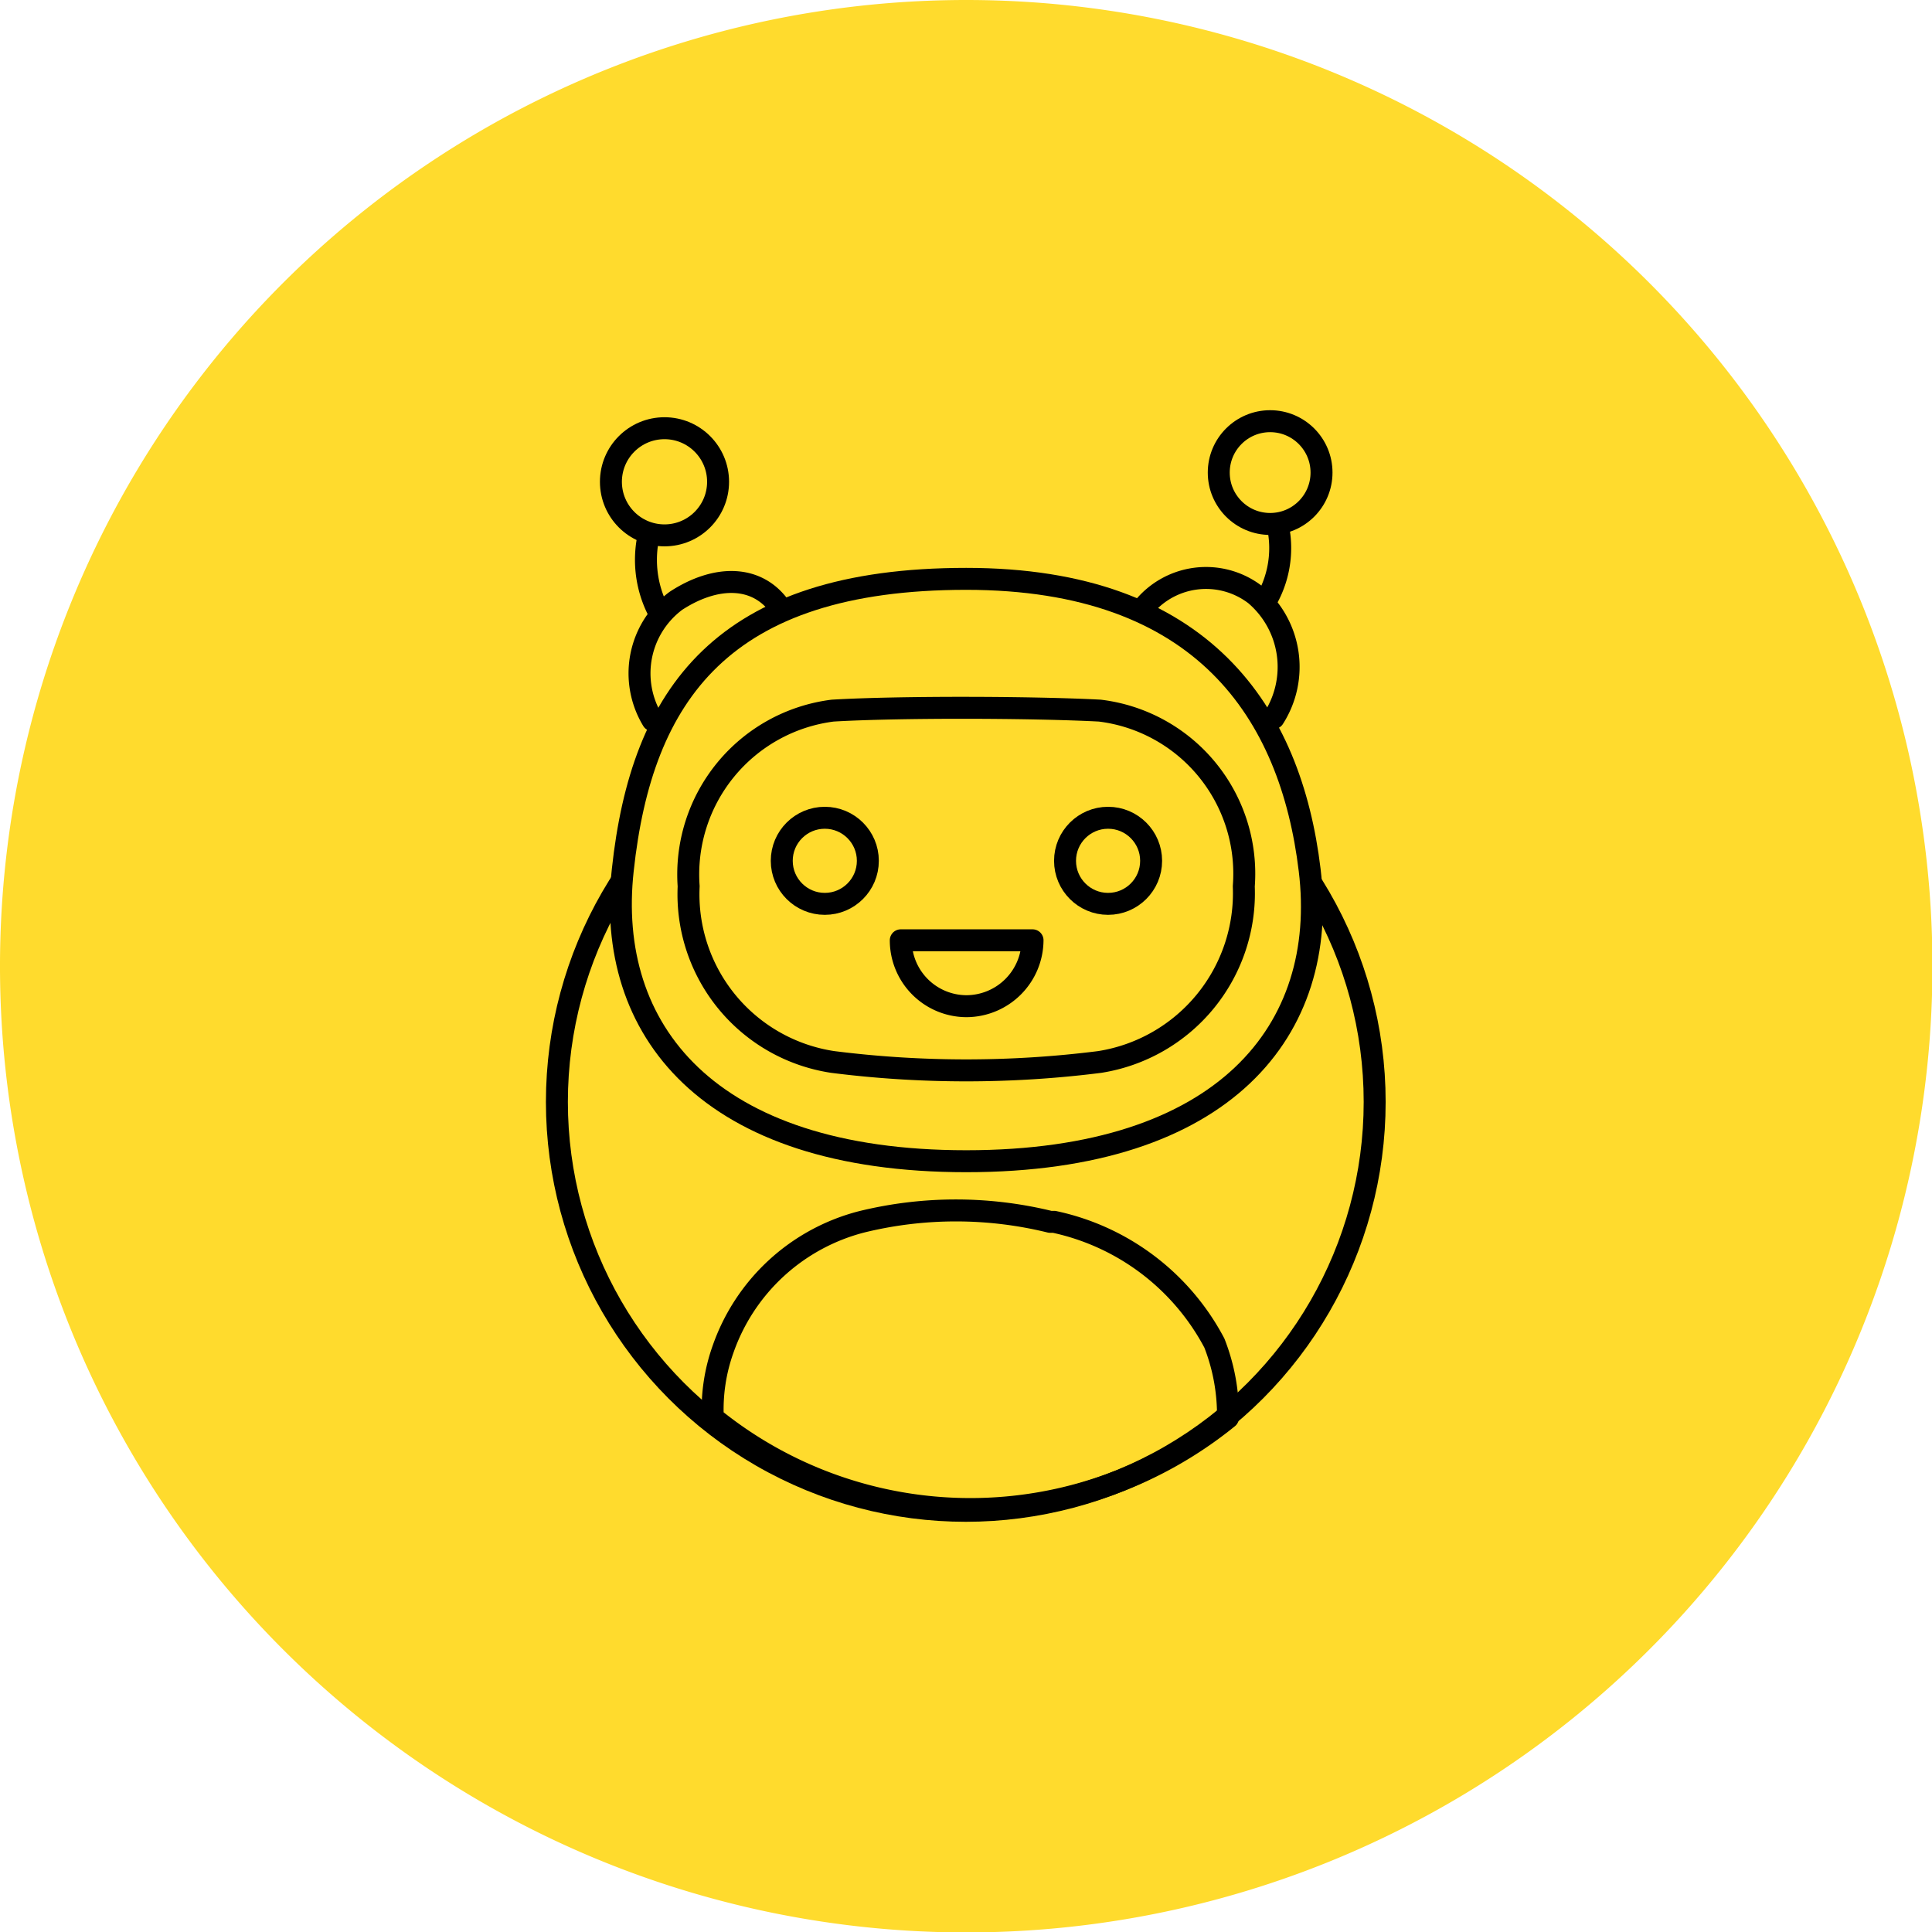
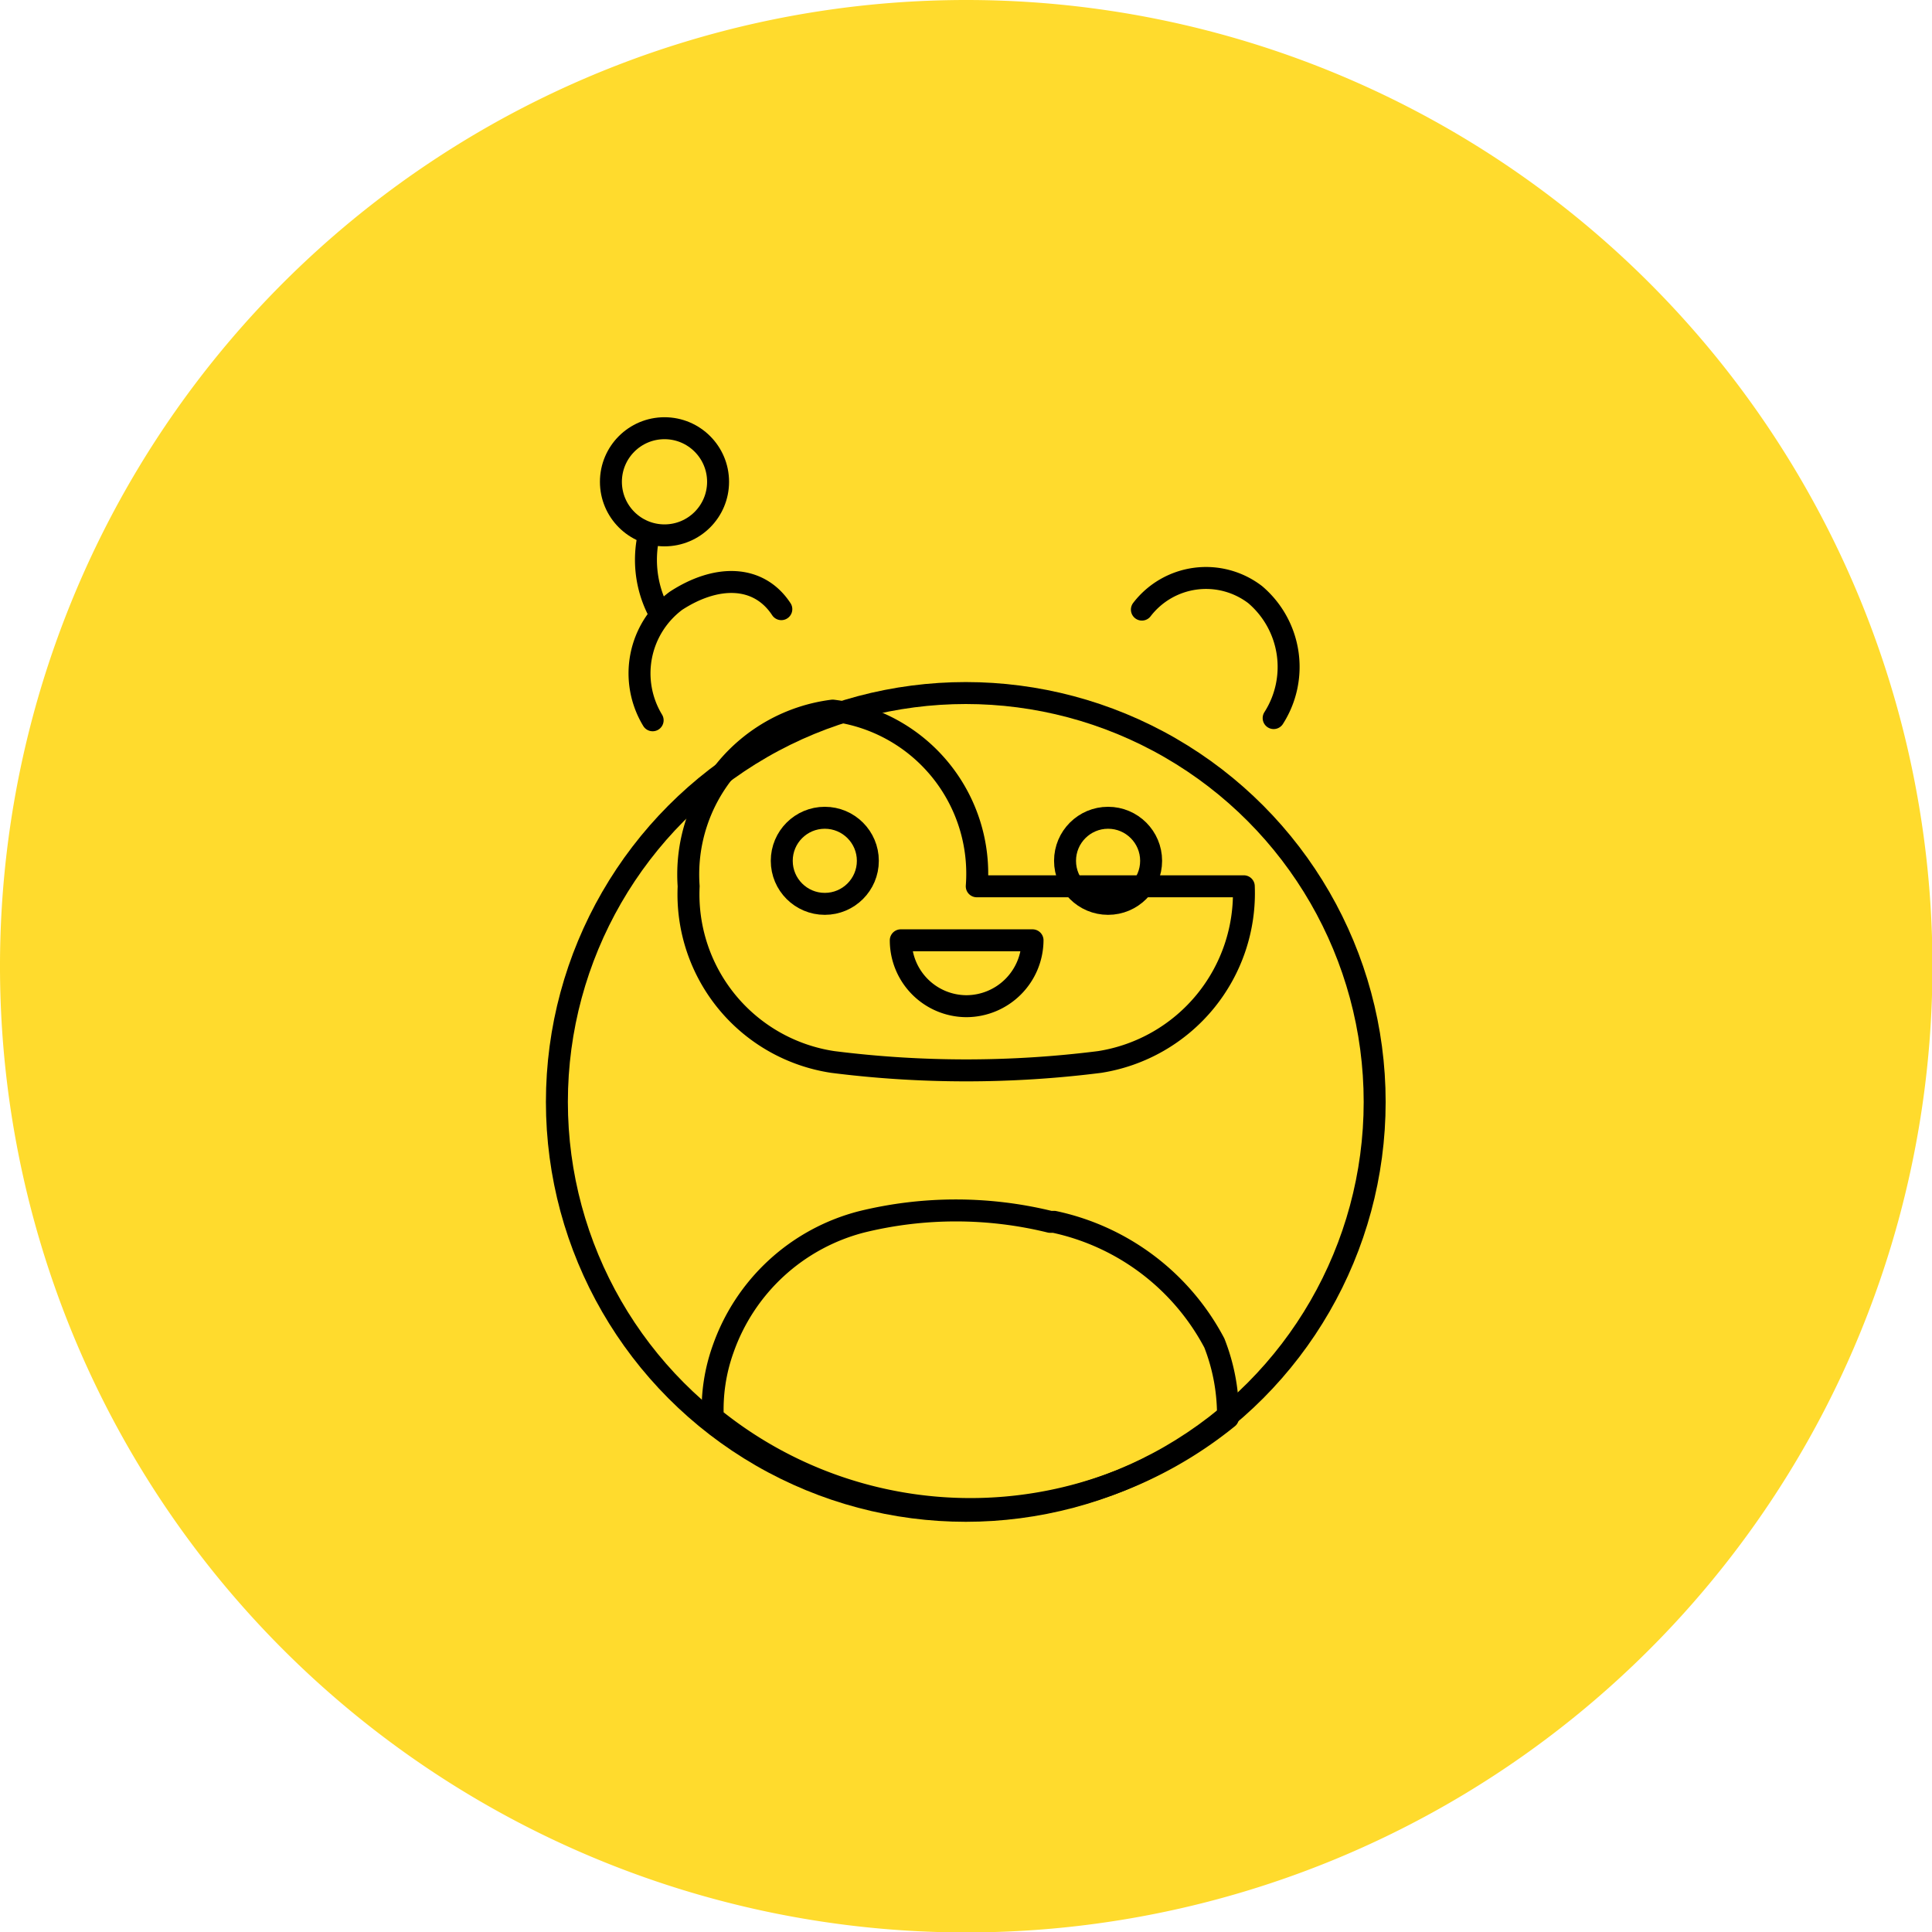
<svg xmlns="http://www.w3.org/2000/svg" width="43.99" height="43.99" viewBox="0 0 43.99 43.99">
  <defs>
    <style>.cls-1,.cls-3{fill:#ffdb2d;}.cls-2{fill:none;}.cls-2,.cls-3{stroke:#000;stroke-linecap:round;stroke-linejoin:round;stroke-width:0.5px;}</style>
  </defs>
  <g id="Layer_2" data-name="Layer 2">
    <g id="Layer_1-2" data-name="Layer 1">
      <g id="Central_circle">
        <path class="cls-1" d="M22,0A22,22,0,1,0,44,22,22,22,0,0,0,22,0Z" />
      </g>
      <circle class="cls-2" cx="21.99" cy="25.09" r="9.31" />
-       <path class="cls-2" d="M28.8,13.72A2.38,2.38,0,0,0,29,11.65a5.47,5.47,0,0,0-.69-1.58" />
-       <circle class="cls-3" cx="28.92" cy="10.76" r="1.17" />
      <path class="cls-2" d="M26,13.88a1.84,1.84,0,0,1,2.58-.34A2.16,2.16,0,0,1,29,16.35" />
      <path class="cls-2" d="M15,13.93a2.54,2.54,0,0,1,.07-2.49c.4-.85.16-.35.57-.88" />
      <circle class="cls-3" cx="15.13" cy="10.97" r="1.22" />
      <path class="cls-2" d="M17.79,13.87c-.52-.79-1.48-.79-2.4-.19a2.06,2.06,0,0,0-.53,2.72" />
-       <path class="cls-3" d="M29.82,19.81c.44,3.63-1.92,6.63-7.82,6.63s-8.22-3-7.82-6.63c.43-4,2.27-6.63,7.82-6.63C27.4,13.18,29.39,16.24,29.82,19.81Z" />
-       <path class="cls-2" d="M28.32,20.18a3.89,3.89,0,0,1-3.28,4,24.21,24.21,0,0,1-6.08,0,3.86,3.86,0,0,1-3.28-4h0a3.76,3.76,0,0,1,3.28-4c1.54-.09,4.55-.08,6.08,0a3.74,3.74,0,0,1,3.28,4Z" />
+       <path class="cls-2" d="M28.32,20.18a3.89,3.89,0,0,1-3.28,4,24.21,24.21,0,0,1-6.08,0,3.86,3.86,0,0,1-3.28-4h0a3.76,3.76,0,0,1,3.28-4a3.74,3.74,0,0,1,3.28,4Z" />
      <circle class="cls-2" cx="18.78" cy="19.6" r="0.98" />
      <circle class="cls-2" cx="25.23" cy="19.6" r="0.98" />
      <path class="cls-2" d="M22,22.91a1.51,1.51,0,0,0,1.51-1.5h-3A1.5,1.5,0,0,0,22,22.91Z" />
      <path class="cls-2" d="M24,27.82l-.09,0a9,9,0,0,0-4.29,0l0,0a4.54,4.54,0,0,0-3.16,2.91,4.08,4.08,0,0,0-.23,1.55,9.31,9.31,0,0,0,11.73,0,4.49,4.49,0,0,0-.31-1.7A5.4,5.4,0,0,0,24,27.82Z" />
    </g>
  </g>
</svg>